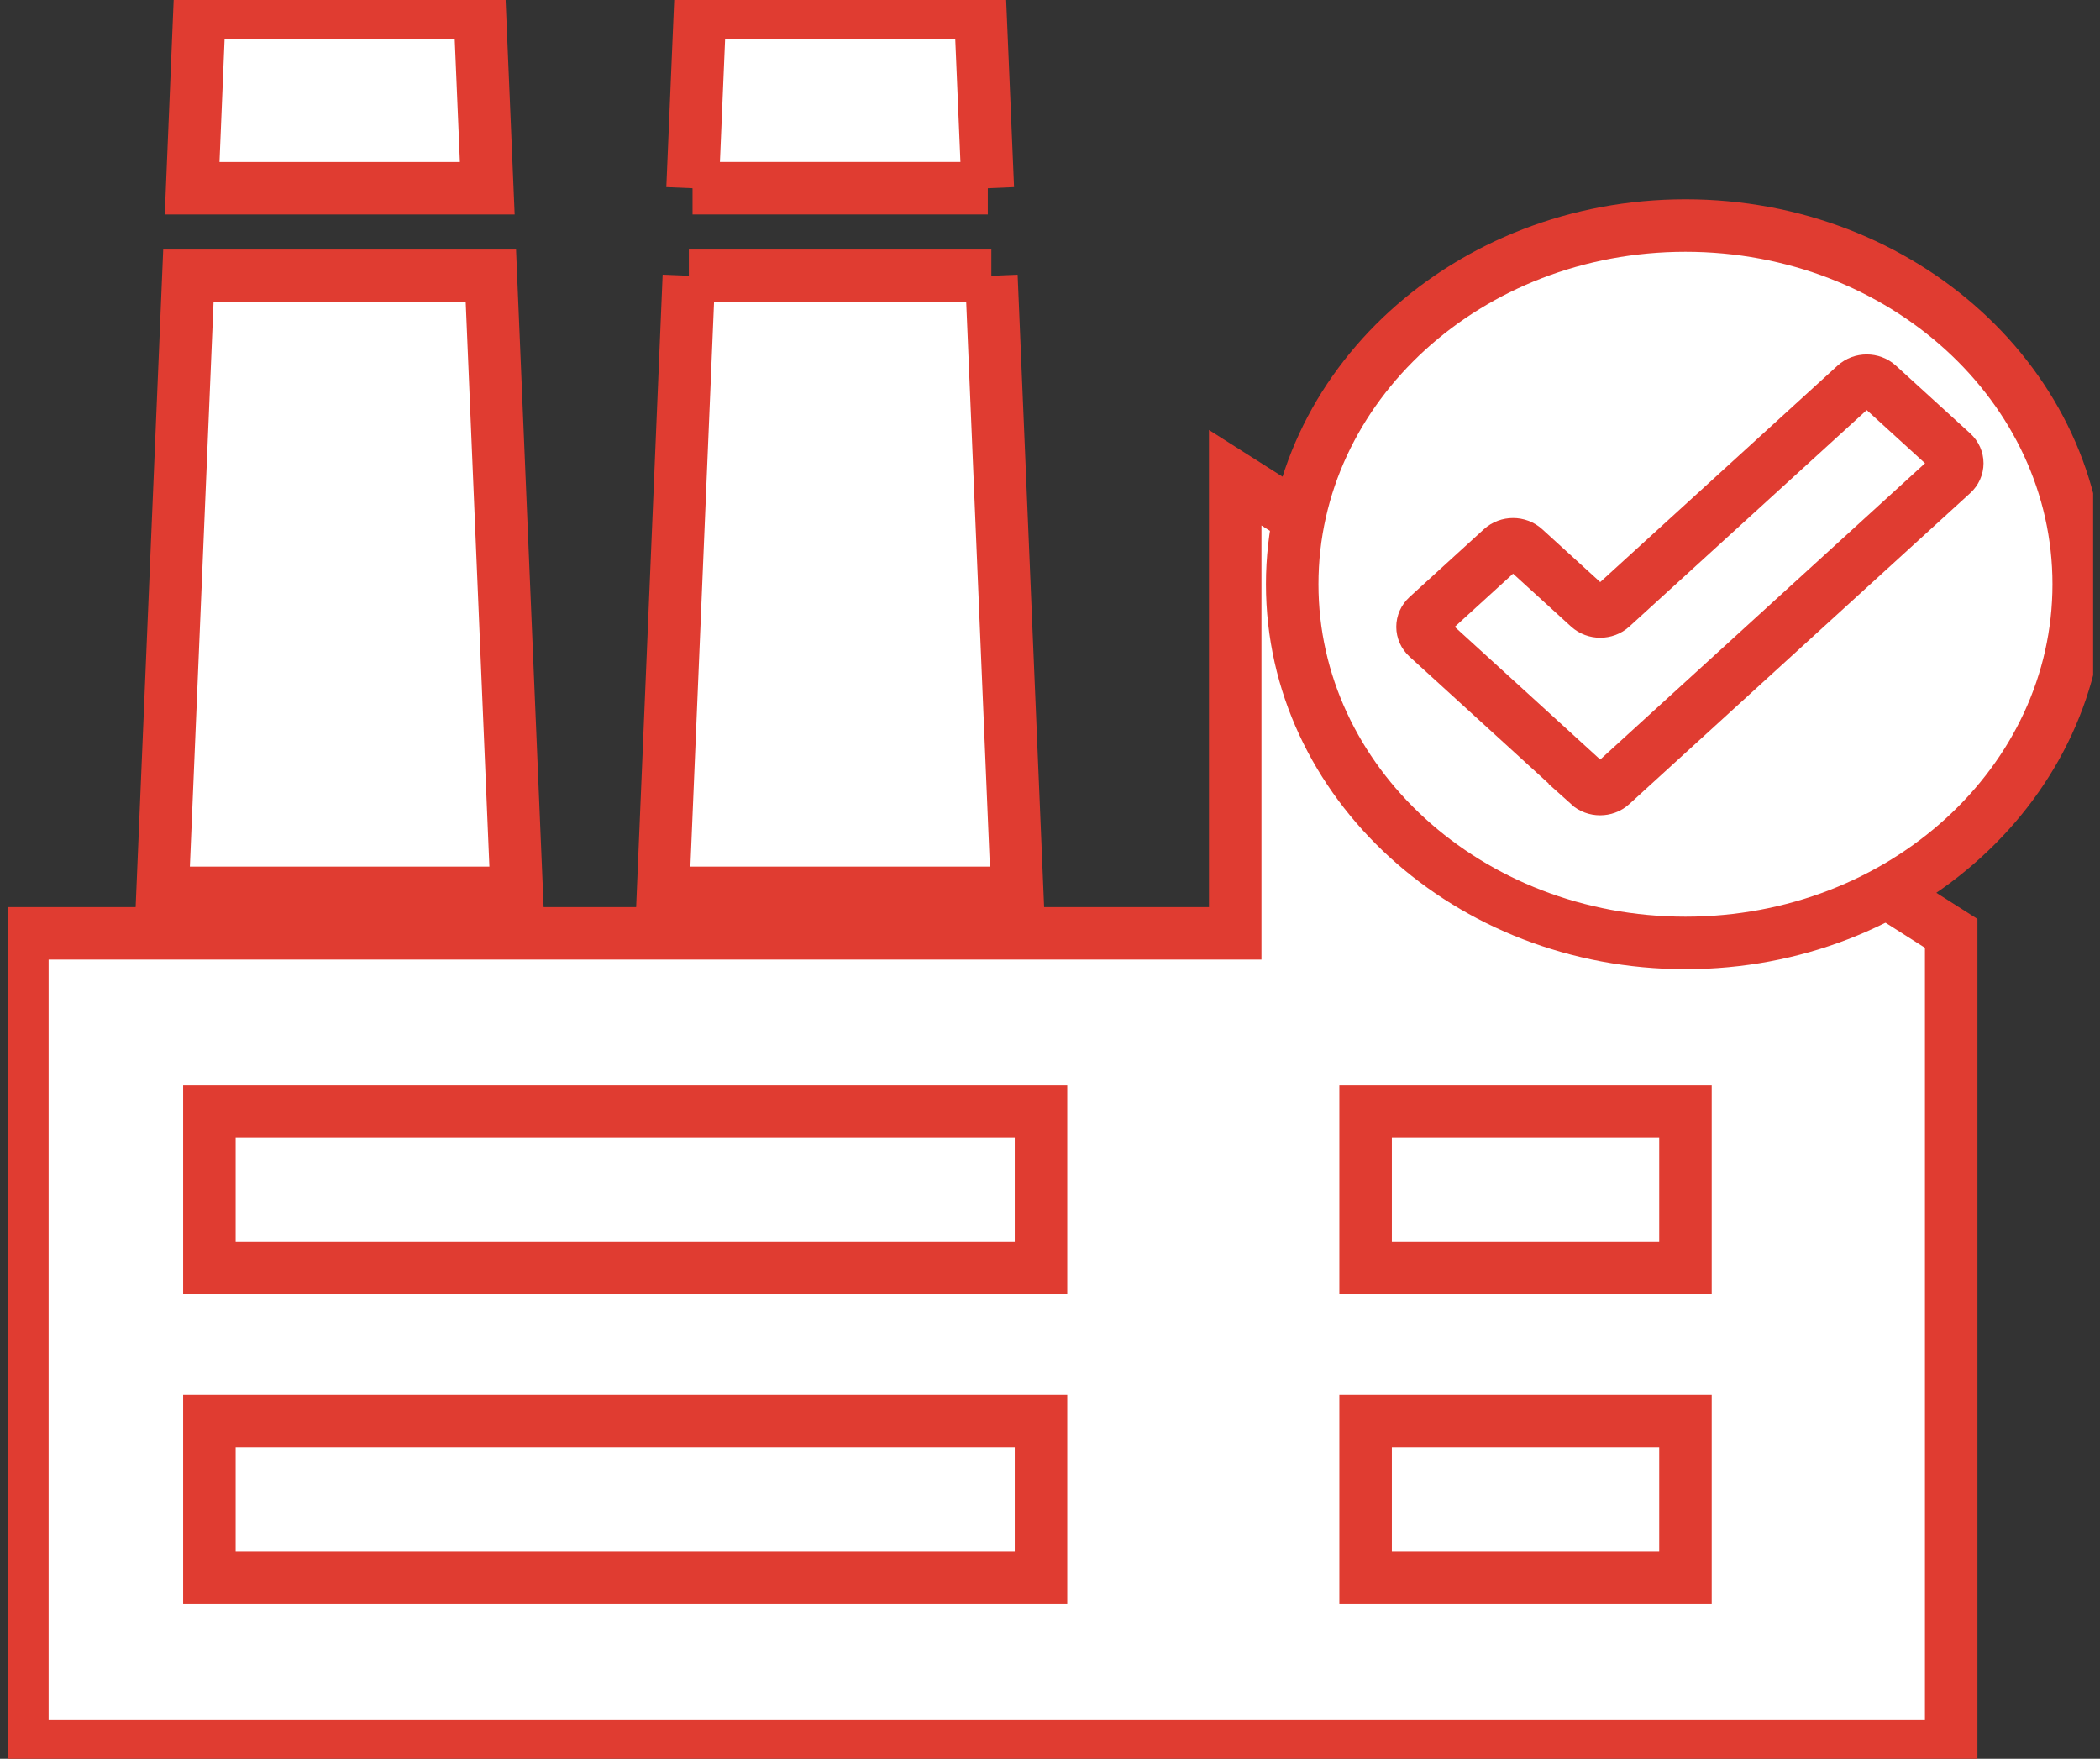
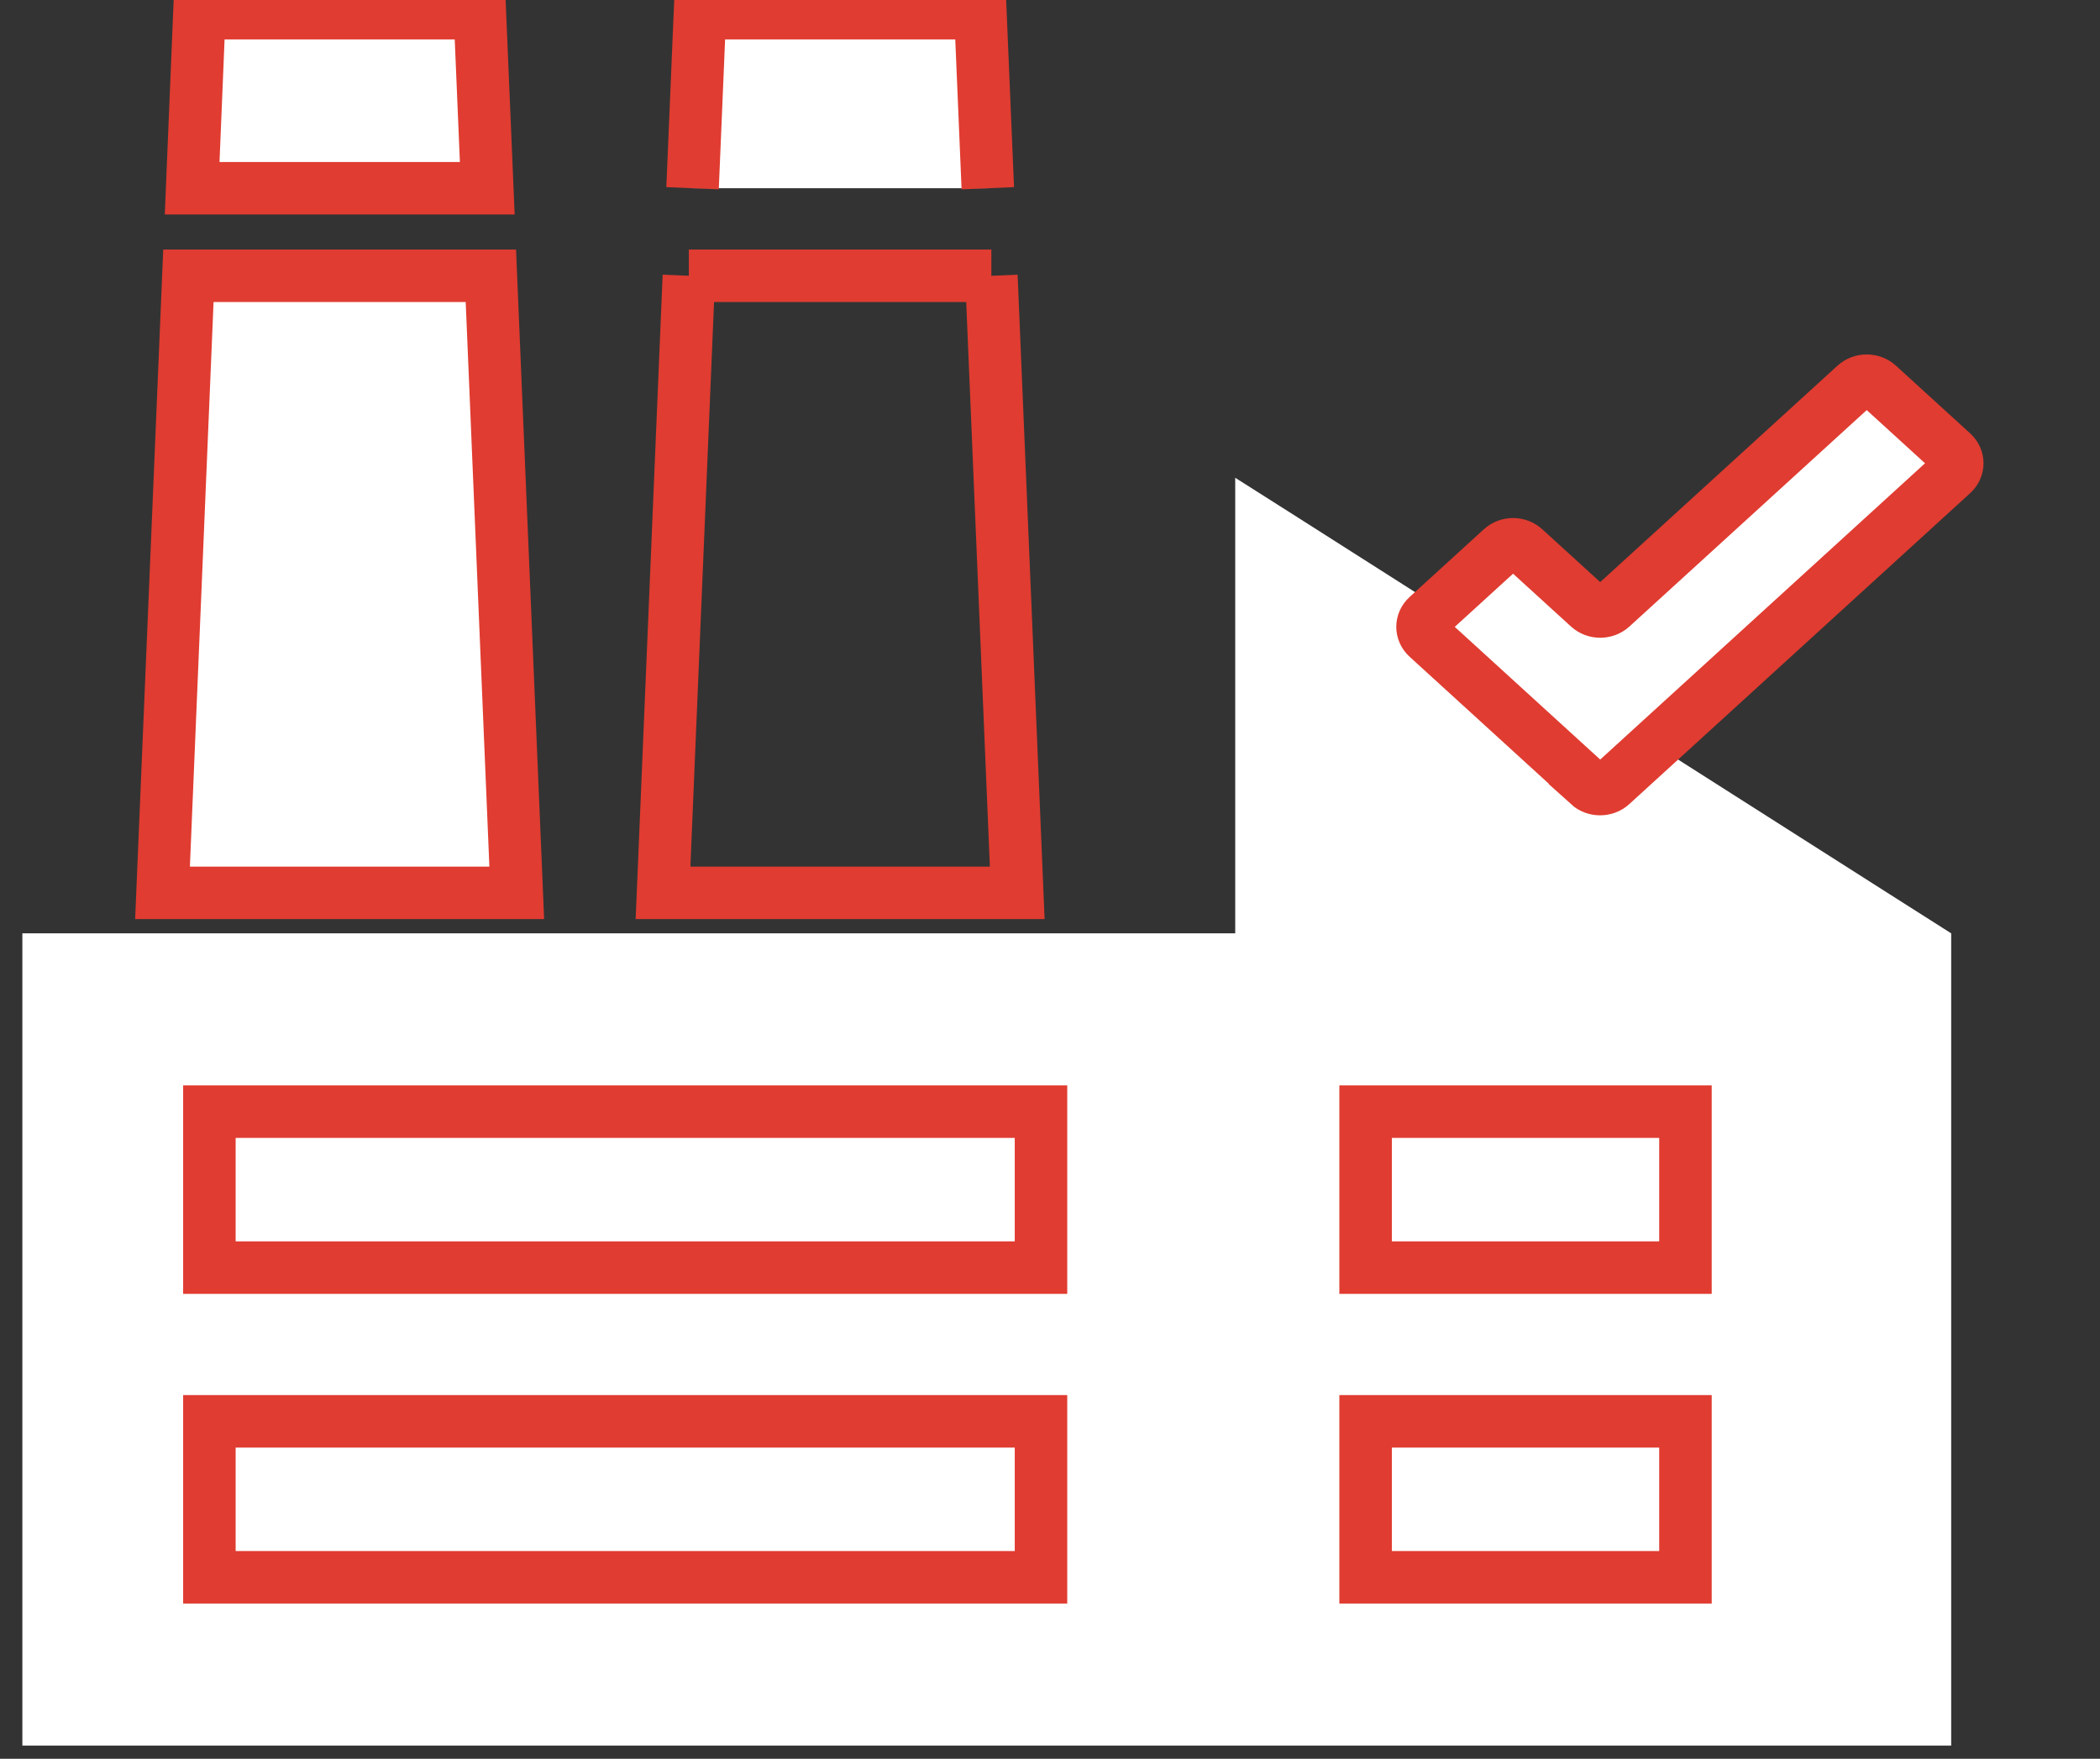
<svg xmlns="http://www.w3.org/2000/svg" width="80" height="67" viewBox="0 0 80 67" fill="none">
  <rect x="0" y="0" width="80" height="67" fill="#333333" stroke="none" />
  <g clip-path="url(#clip0_178_572)">
    <path d="M71.881 33.998L74.331 35.555V66.499H0.852V35.555H47.056V18.2L49.484 19.741" fill="white" />
-     <path d="M71.881 33.998L74.331 35.555V66.499H0.852V35.555H47.056V18.2L49.484 19.741" stroke="#E03C31" stroke-width="2" stroke-miterlimit="10" />
    <path d="M18.563 7.171H7.32L7.596 0.502H18.282L18.563 7.171Z" fill="white" stroke="#E03C31" stroke-width="2" stroke-miterlimit="10" />
    <path d="M19.686 34.013H6.191L7.177 10.506H18.7L19.686 34.013Z" fill="white" stroke="#E03C31" stroke-width="2" stroke-miterlimit="10" />
-     <path d="M37.767 10.506L38.752 34.013H25.258L26.243 10.506" fill="white" />
    <path d="M37.767 10.506L38.752 34.013H25.258L26.243 10.506" stroke="#E03C31" stroke-width="2" stroke-miterlimit="10" />
    <path d="M26.383 7.171L26.664 0.502H37.35L37.631 7.171" fill="white" />
    <path d="M26.383 7.171L26.664 0.502H37.35L37.631 7.171" stroke="#E03C31" stroke-width="2" stroke-miterlimit="10" />
    <path d="M37.766 10.506H26.242" stroke="#E03C31" stroke-width="2" stroke-miterlimit="10" />
-     <path d="M37.631 7.17H26.383" stroke="#E03C31" stroke-width="2" stroke-miterlimit="10" />
    <path d="M39.657 42.348H7.977V48.289H39.657V42.348Z" stroke="#E03C31" stroke-width="2" stroke-miterlimit="10" />
    <path d="M64.208 42.348H52.023V48.289H64.208V42.348Z" stroke="#E03C31" stroke-width="2" stroke-miterlimit="10" />
    <path d="M39.657 54.145H7.977V60.086H39.657V54.145Z" stroke="#E03C31" stroke-width="2" stroke-miterlimit="10" />
    <path d="M64.208 54.145H52.023V60.086H64.208V54.145Z" stroke="#E03C31" stroke-width="2" stroke-miterlimit="10" />
-     <path d="M64.208 35.92C72.481 35.92 79.189 29.802 79.189 22.256C79.189 14.709 72.481 8.592 64.208 8.592C55.934 8.592 49.227 14.709 49.227 22.256C49.227 29.802 55.934 35.92 64.208 35.92Z" fill="white" stroke="#E03C31" stroke-width="2" stroke-linecap="round" stroke-linejoin="round" />
    <path d="M60.523 29.889L54.373 24.279C54.131 24.058 54.131 23.702 54.373 23.481L57.203 20.9C57.445 20.679 57.836 20.679 58.078 20.9L60.523 23.129C60.765 23.35 61.156 23.35 61.398 23.129L70.675 14.668C70.918 14.447 71.309 14.447 71.551 14.668L74.381 17.249C74.623 17.47 74.623 17.826 74.381 18.047L61.393 29.894C61.151 30.114 60.76 30.114 60.517 29.894L60.523 29.889Z" fill="white" stroke="#E03C31" stroke-width="2" stroke-miterlimit="10" />
  </g>
  <defs>
    <clipPath id="clip0_178_572">
      <rect width="79.437" height="67" fill="white" transform="translate(0.301)" />
    </clipPath>
  </defs>
</svg>